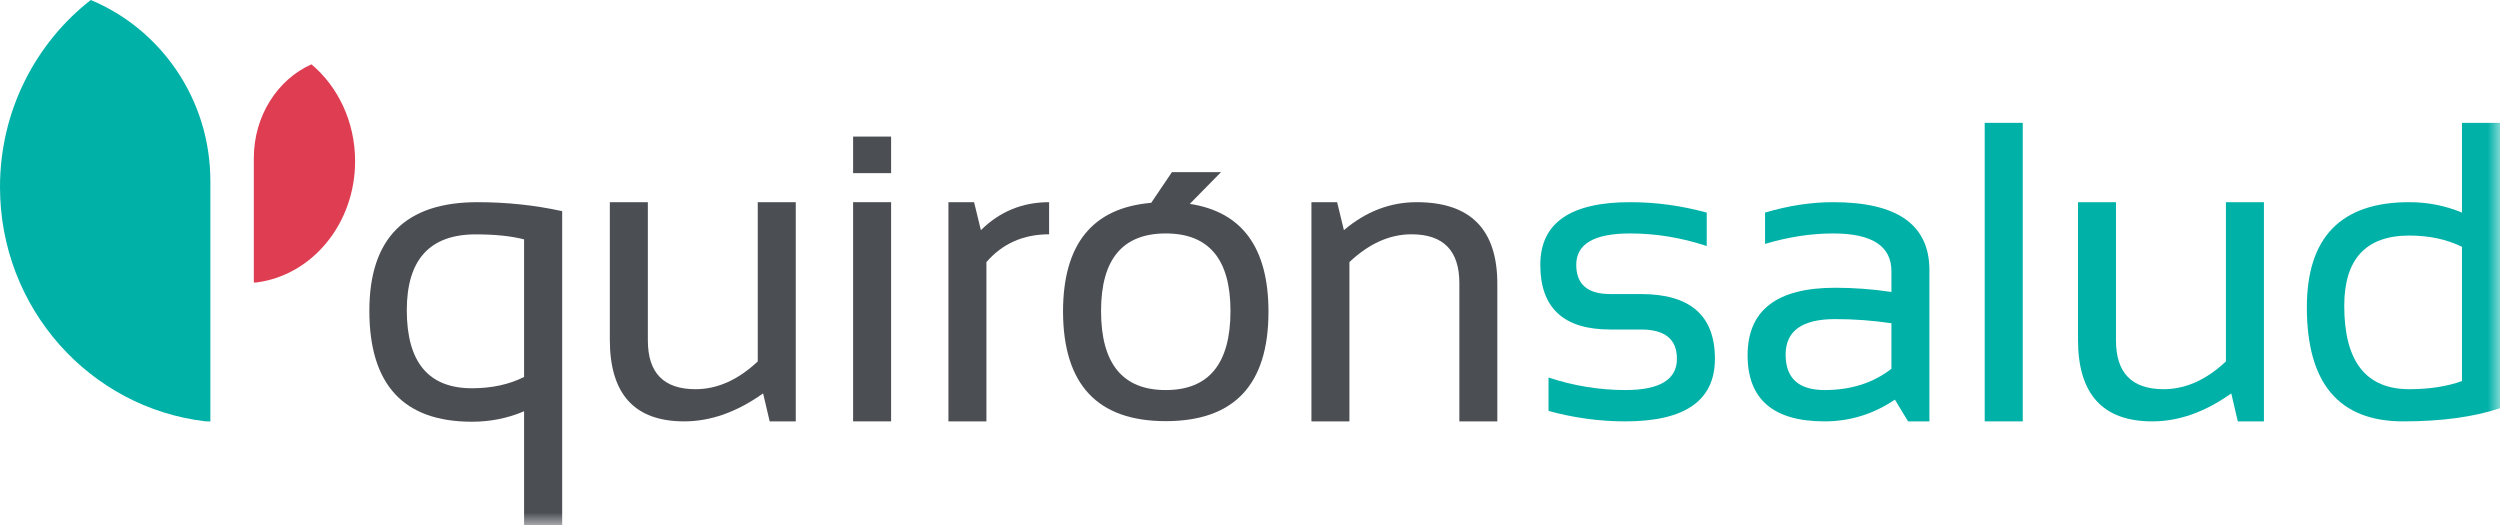
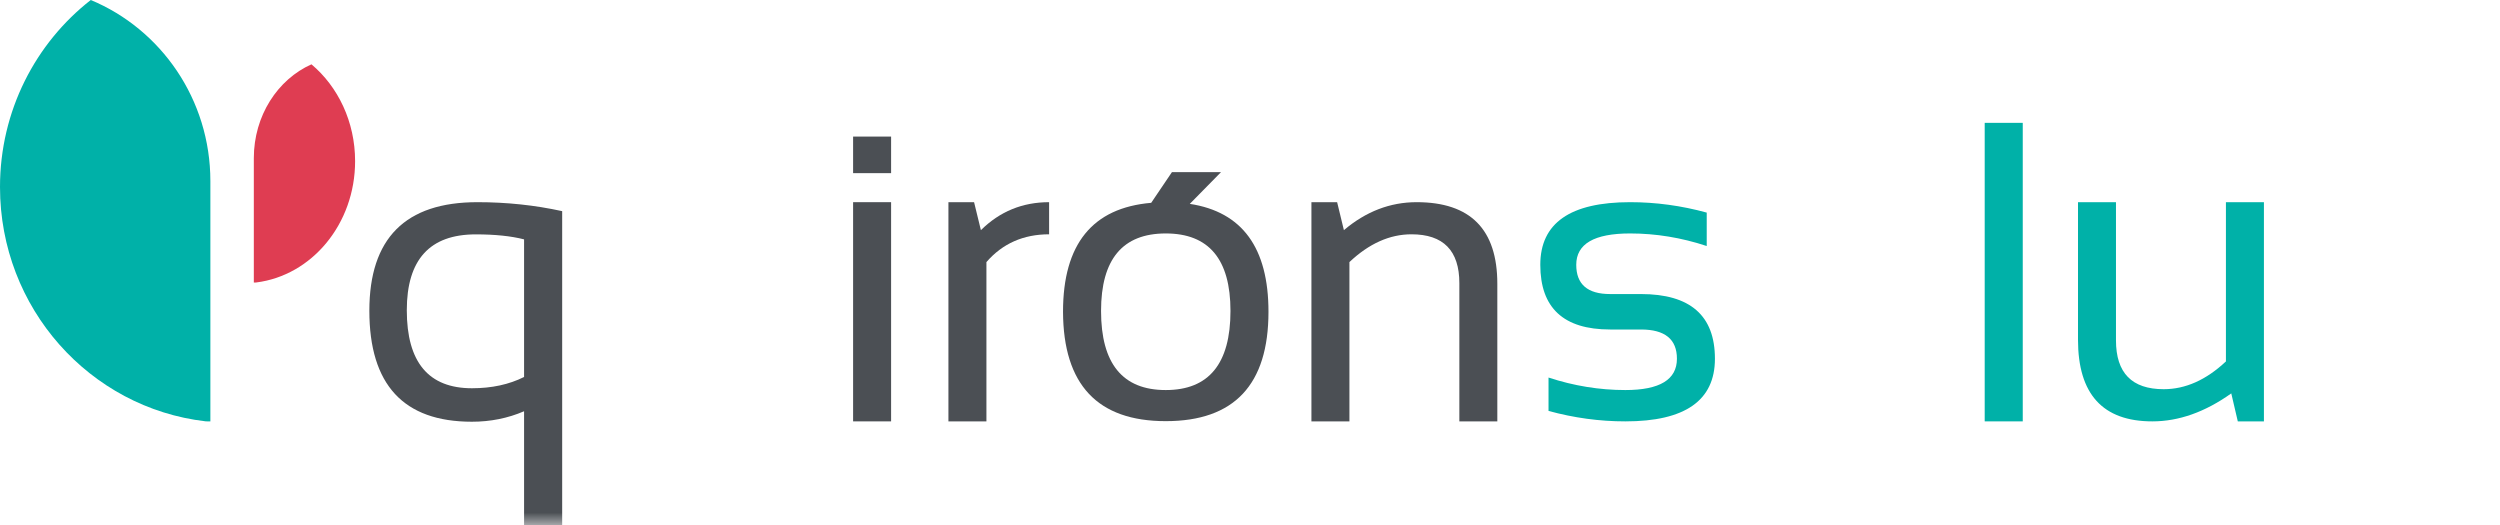
<svg xmlns="http://www.w3.org/2000/svg" xmlns:xlink="http://www.w3.org/1999/xlink" width="100px" height="21px" viewBox="0 0 100 21" version="1.1">
  <title>28E404E3-3069-4FF2-A71D-6C996DE11D8F</title>
  <defs>
    <polygon id="path-1" points="0 21 100 21 100 0 0 0" />
  </defs>
  <g id="WEB" stroke="none" stroke-width="1" fill="none" fill-rule="evenodd">
    <g id="MQS_CITA_PRO_ASEGURADORA-FJD" transform="translate(-670, -24)">
      <g id="Group-3" transform="translate(36, 17)">
        <g id="Group-20" transform="translate(634, 7)">
          <path d="M10.249,11.299 C12.476,11.02 14.204,8.955 14.204,6.447 C14.204,4.869 13.52,3.465 12.458,2.573 C11.106,3.177 10.153,4.629 10.153,6.326 L10.153,11.301 L10.221,11.301 C10.231,11.301 10.241,11.299 10.249,11.299" id="Fill-1" fill="#DF3D52" />
          <path d="M0,7.482 C0,12.326 3.592,16.313 8.216,16.852 C8.234,16.852 8.257,16.855 8.276,16.855 L8.415,16.855 L8.415,7.246 C8.415,3.972 6.438,1.168 3.631,2.43165318e-05 C1.423,1.724 0,4.434 0,7.482" id="Fill-3" fill="#00B1A8" />
          <path d="M65.638,11.762 L64.406,11.762 C63.502,11.762 63.05,11.372 63.05,10.592 C63.05,9.756 63.767,9.338 65.204,9.338 C66.233,9.338 67.255,9.505 68.269,9.841 L68.269,8.504 C67.255,8.226 66.233,8.087 65.204,8.087 C62.809,8.087 61.612,8.922 61.612,10.592 C61.612,12.318 62.543,13.18 64.406,13.18 L65.638,13.18 C66.597,13.18 67.077,13.569 67.077,14.35 C67.077,15.184 66.39,15.602 65.015,15.602 C63.979,15.602 62.955,15.435 61.941,15.102 L61.941,16.437 C62.955,16.715 63.979,16.855 65.015,16.855 C67.403,16.855 68.597,16.02 68.597,14.35 C68.597,12.623 67.611,11.762 65.638,11.762" id="Fill-5" fill="#00B1A8" />
-           <path d="M75.657,14.75 C74.928,15.318 74.039,15.602 72.985,15.602 C71.945,15.602 71.425,15.129 71.425,14.184 C71.425,13.236 72.084,12.764 73.405,12.764 C74.156,12.764 74.906,12.818 75.657,12.93 L75.657,14.75 Z M73.331,8.087 C72.444,8.087 71.535,8.226 70.602,8.504 L70.602,9.756 C71.535,9.478 72.444,9.338 73.331,9.338 C74.881,9.338 75.657,9.842 75.657,10.85 L75.657,11.678 C74.906,11.566 74.156,11.51 73.405,11.51 C71.071,11.51 69.904,12.41 69.904,14.208 C69.904,15.973 70.932,16.855 72.985,16.855 C73.998,16.855 74.936,16.565 75.796,15.986 L76.323,16.855 L77.177,16.855 L77.177,10.809 C77.177,8.993 75.897,8.087 73.331,8.087 L73.331,8.087 Z" id="Fill-7" fill="#00B1A8" />
          <mask id="mask-2" fill="white">
            <use xlink:href="#path-1" />
          </mask>
          <g id="Clip-10" />
          <polygon id="Fill-9" fill="#00B1A8" mask="url(#mask-2)" points="79.388 16.855 80.91 16.855 80.91 4.914 79.388 4.914" />
          <path d="M89.037,14.457 C88.248,15.198 87.418,15.568 86.547,15.568 C85.274,15.568 84.639,14.917 84.639,13.615 L84.639,8.087 L83.12,8.087 L83.12,13.589 C83.12,15.766 84.111,16.855 86.094,16.855 C87.152,16.855 88.203,16.482 89.251,15.736 L89.512,16.855 L90.557,16.855 L90.557,8.087 L89.037,8.087 L89.037,14.457 Z" id="Fill-11" fill="#00B1A8" mask="url(#mask-2)" />
-           <path d="M98.479,15.243 C97.866,15.461 97.165,15.568 96.375,15.568 C94.638,15.568 93.77,14.457 93.77,12.236 C93.77,10.361 94.638,9.422 96.375,9.422 C97.165,9.422 97.866,9.572 98.479,9.872 L98.479,15.243 Z M98.479,4.914 L98.479,8.504 C97.816,8.226 97.111,8.087 96.366,8.087 C93.639,8.087 92.274,9.489 92.274,12.295 C92.274,15.336 93.559,16.855 96.129,16.855 C97.663,16.855 98.952,16.679 100,16.329 L100,4.914 L98.479,4.914 Z" id="Fill-12" fill="#00B1A8" mask="url(#mask-2)" />
-           <path d="M30.31,14.457 C29.521,15.198 28.691,15.568 27.82,15.568 C26.549,15.568 25.914,14.917 25.914,13.615 L25.914,8.087 L24.393,8.087 L24.393,13.589 C24.393,15.766 25.384,16.855 27.368,16.855 C28.426,16.855 29.477,16.482 30.524,15.736 L30.787,16.855 L31.831,16.855 L31.831,8.087 L30.31,8.087 L30.31,14.457 Z" id="Fill-13" fill="#4B4F54" mask="url(#mask-2)" />
          <polygon id="Fill-14" fill="#4B4F54" mask="url(#mask-2)" points="34.124 16.855 35.644 16.855 35.644 8.087 34.124 8.087" />
          <path d="M38.963,8.087 L37.937,8.087 L37.937,16.855 L39.457,16.855 L39.457,10.483 C40.099,9.743 40.935,9.372 41.964,9.372 L41.964,8.087 C40.901,8.087 39.992,8.459 39.236,9.206 L38.963,8.087 Z" id="Fill-15" fill="#4B4F54" mask="url(#mask-2)" />
          <path d="M46.63,15.602 C44.905,15.602 44.042,14.547 44.042,12.438 C44.042,10.371 44.905,9.338 46.63,9.338 C48.355,9.338 49.219,10.371 49.219,12.438 C49.219,14.547 48.355,15.602 46.63,15.602 M47.592,8.155 L48.84,6.886 L46.877,6.886 L46.048,8.113 C43.698,8.313 42.521,9.763 42.521,12.471 C42.532,15.387 43.901,16.846 46.63,16.846 C49.37,16.846 50.739,15.387 50.739,12.471 C50.739,9.913 49.69,8.475 47.592,8.155" id="Fill-16" fill="#4B4F54" mask="url(#mask-2)" />
          <path d="M56.665,8.087 C55.607,8.087 54.637,8.459 53.756,9.206 L53.485,8.087 L52.457,8.087 L52.457,16.855 L53.977,16.855 L53.977,10.483 C54.761,9.743 55.589,9.372 56.459,9.372 C57.735,9.372 58.374,10.024 58.374,11.327 L58.374,16.855 L59.893,16.855 L59.893,11.352 C59.893,9.175 58.818,8.087 56.665,8.087" id="Fill-17" fill="#4B4F54" mask="url(#mask-2)" />
          <path d="M20.963,15.079 C20.365,15.379 19.671,15.53 18.88,15.53 C17.142,15.53 16.272,14.49 16.272,12.41 C16.272,10.386 17.189,9.375 19.029,9.375 C19.798,9.375 20.442,9.441 20.963,9.575 L20.963,15.079 Z M14.774,12.428 C14.774,15.388 16.141,16.869 18.874,16.869 C19.619,16.869 20.316,16.729 20.963,16.45 L20.963,20.048 L20.963,21 L22.487,21 L22.487,20.048 L22.487,8.446 C21.395,8.206 20.263,8.087 19.095,8.087 C16.214,8.087 14.774,9.533 14.774,12.428 L14.774,12.428 Z" id="Fill-18" fill="#4B4F54" mask="url(#mask-2)" />
          <polygon id="Fill-19" fill="#4B4F54" mask="url(#mask-2)" points="34.124 6.926 35.644 6.926 35.644 5.463 34.124 5.463" />
        </g>
      </g>
    </g>
  </g>
</svg>